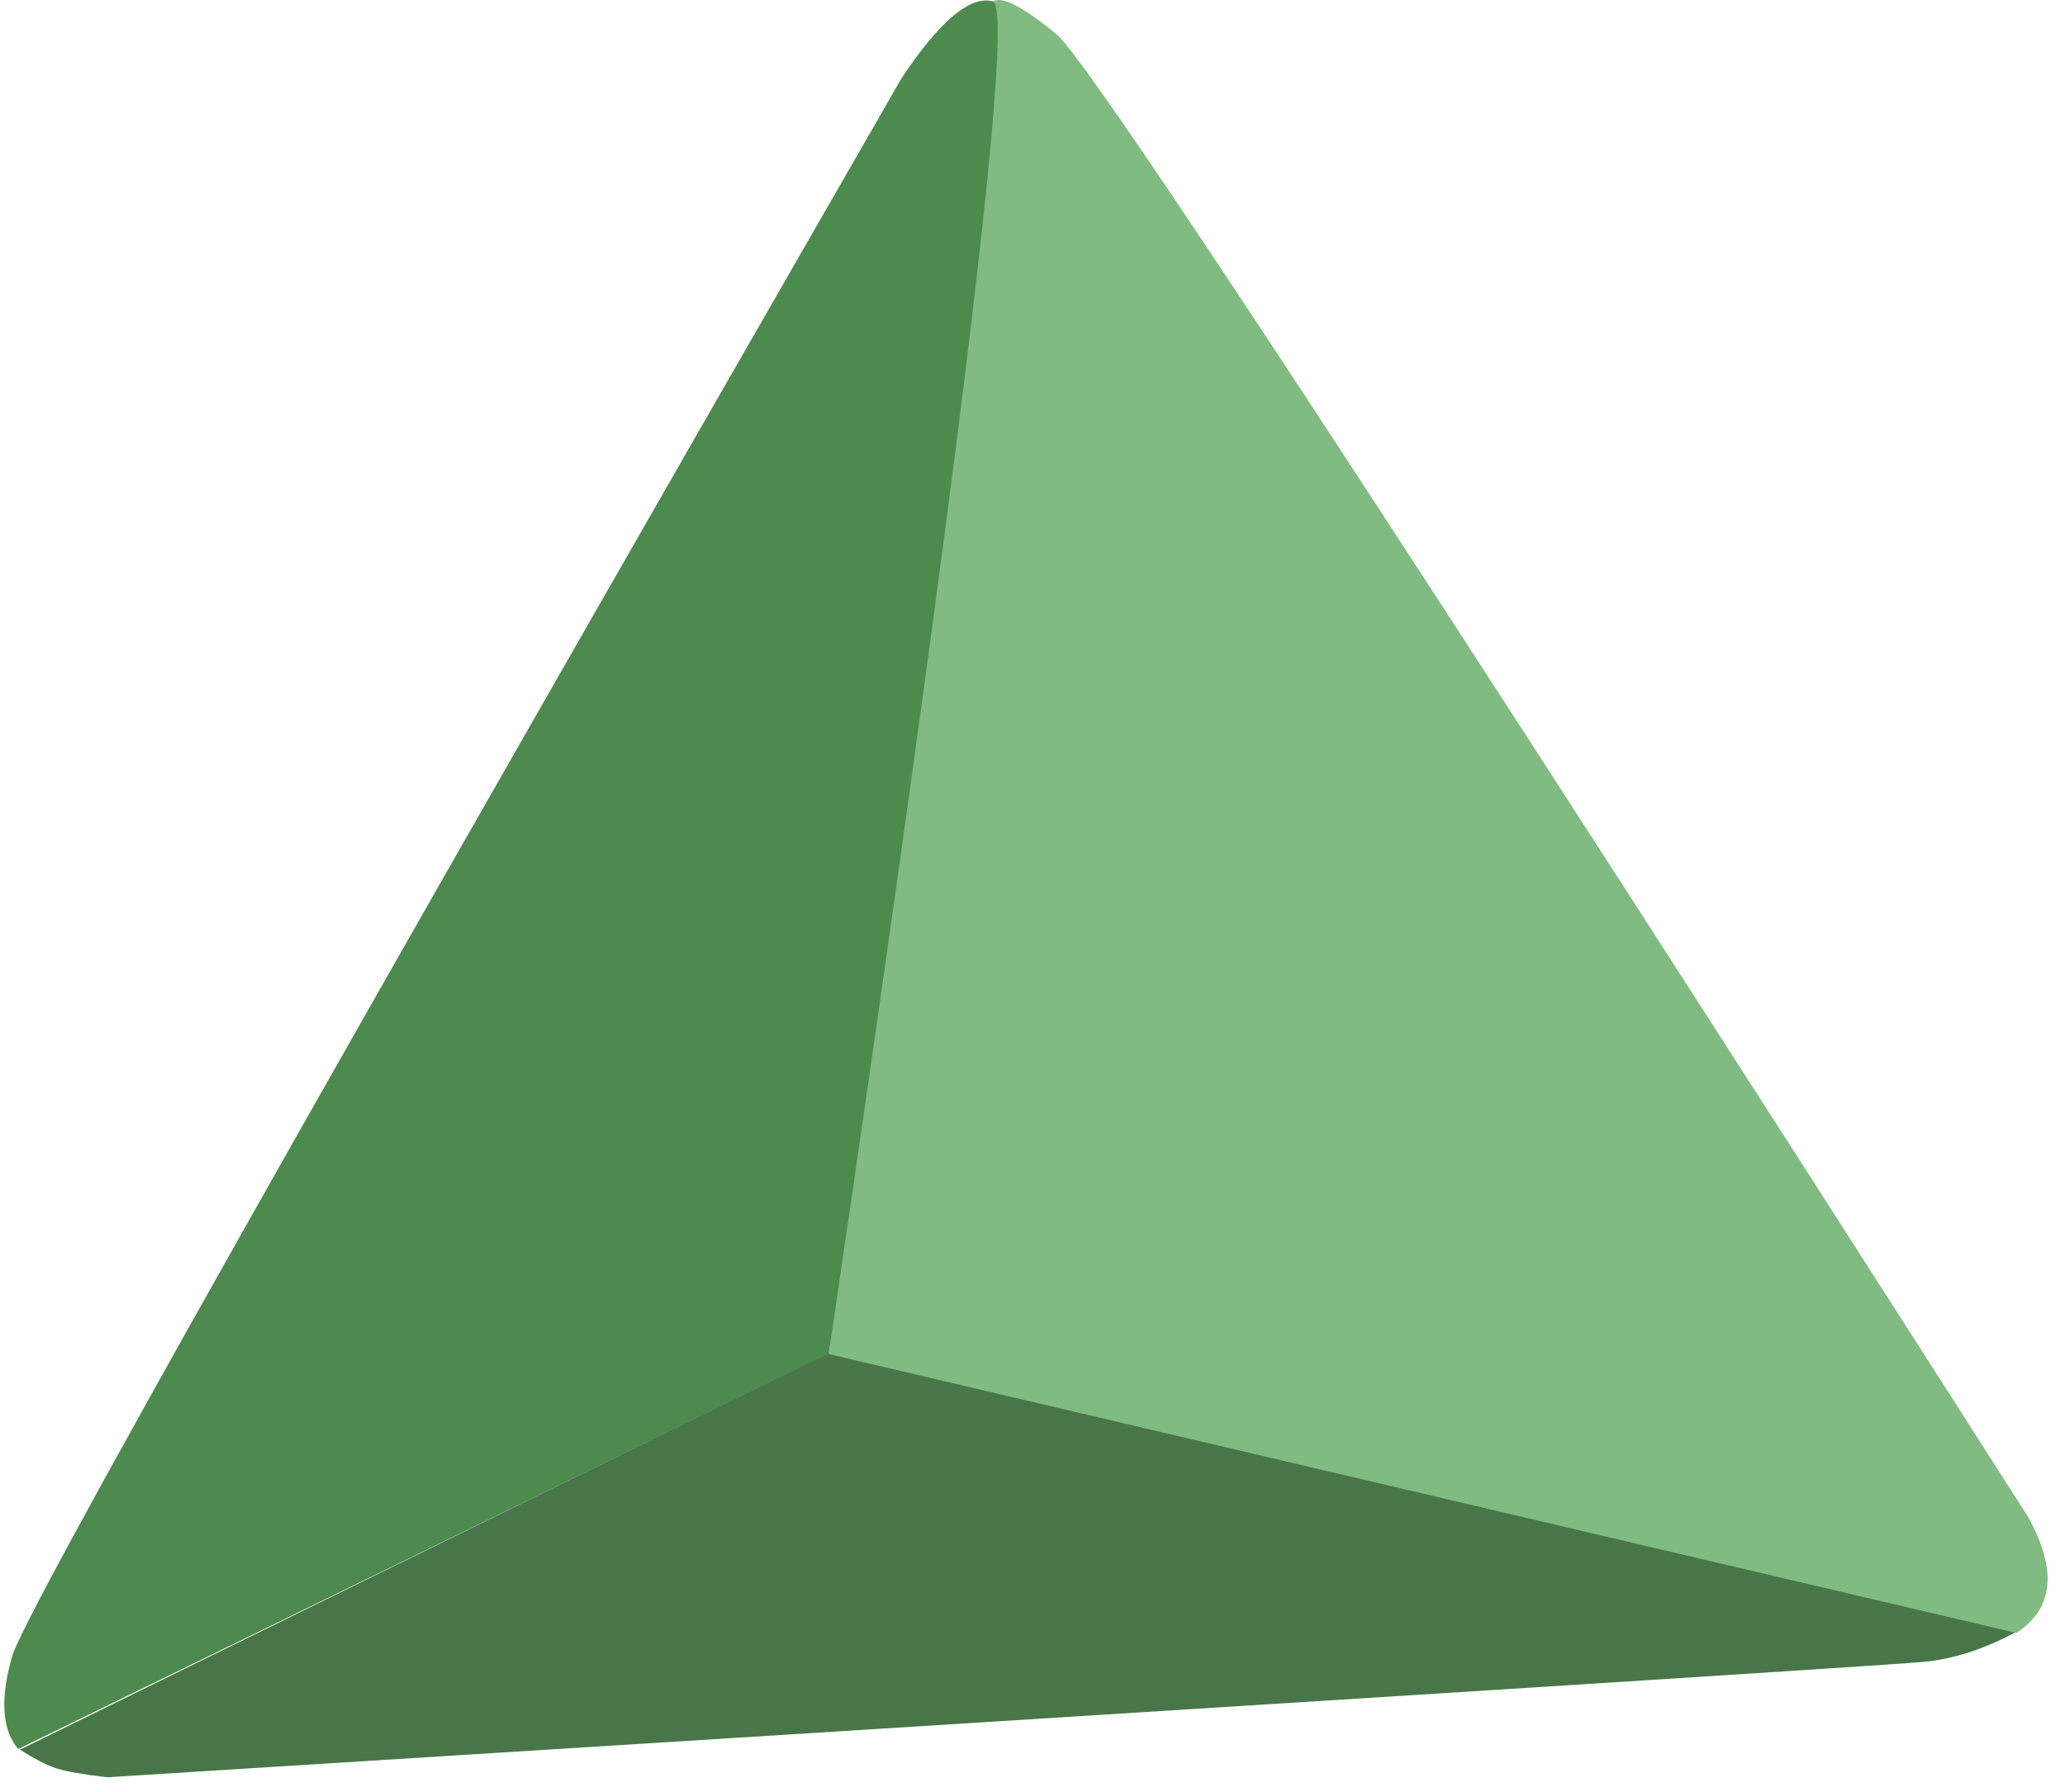
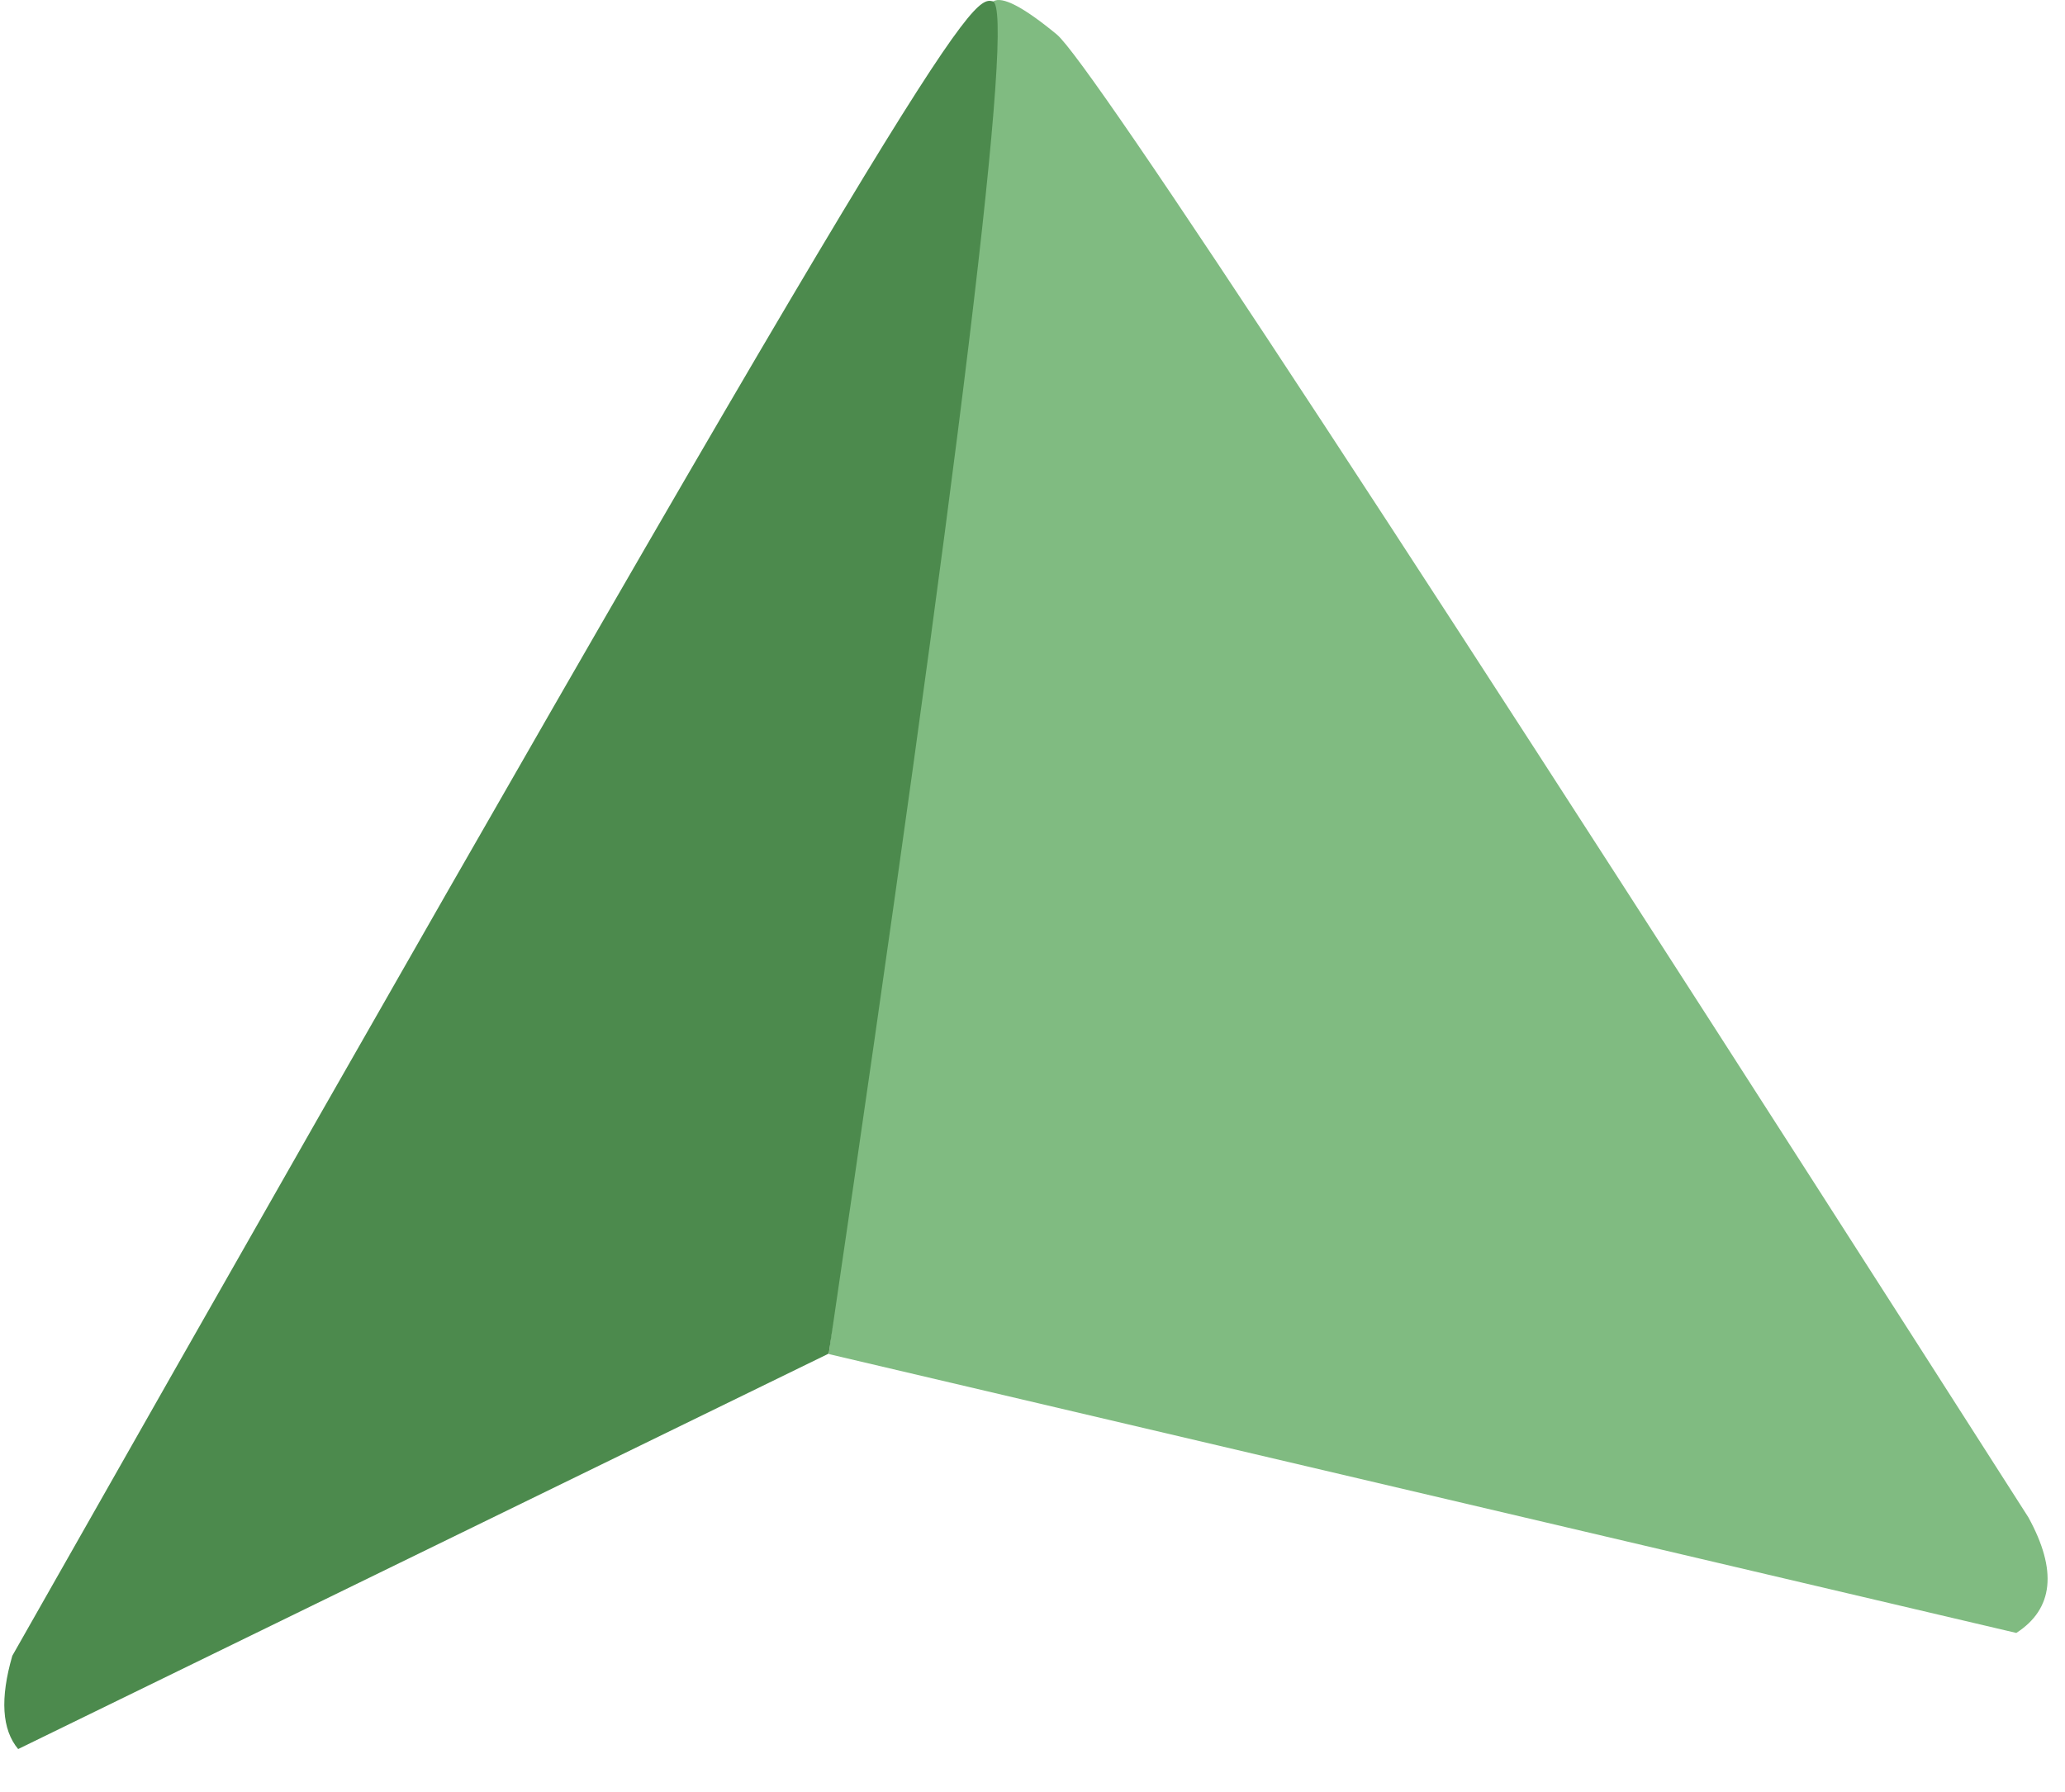
<svg xmlns="http://www.w3.org/2000/svg" width="106" height="92" viewBox="0 0 106 92" fill="none">
-   <path fill-rule="evenodd" clip-rule="evenodd" d="M1.026 89.832L42.718 69.371L103.605 83.728C101.945 84.641 100.329 85.174 98.755 85.327C97.182 85.48 66.096 87.455 5.497 91.252C4.272 91.109 3.411 90.959 2.913 90.8C2.415 90.642 1.786 90.32 1.026 89.832Z" fill="#487649" />
  <path fill-rule="evenodd" clip-rule="evenodd" d="M42.547 69.524L50.983 0.071C51.441 -0.212 52.528 0.353 54.244 1.767C55.96 3.181 72.585 28.558 104.117 77.9C105.617 80.625 105.412 82.606 103.501 83.841C103.501 83.841 83.183 79.069 42.547 69.524Z" fill="#80BB81" />
-   <path fill-rule="evenodd" clip-rule="evenodd" d="M0.932 89.803C0.097 88.804 -0.003 87.207 0.633 85.012C1.268 82.818 16.485 55.817 46.282 4.009C48.234 1.08 49.793 -0.234 50.958 0.067C52.123 0.368 49.319 23.512 42.543 69.497L0.932 89.803Z" fill="#4C8A4D" />
+   <path fill-rule="evenodd" clip-rule="evenodd" d="M0.932 89.803C0.097 88.804 -0.003 87.207 0.633 85.012C48.234 1.08 49.793 -0.234 50.958 0.067C52.123 0.368 49.319 23.512 42.543 69.497L0.932 89.803Z" fill="#4C8A4D" />
</svg>